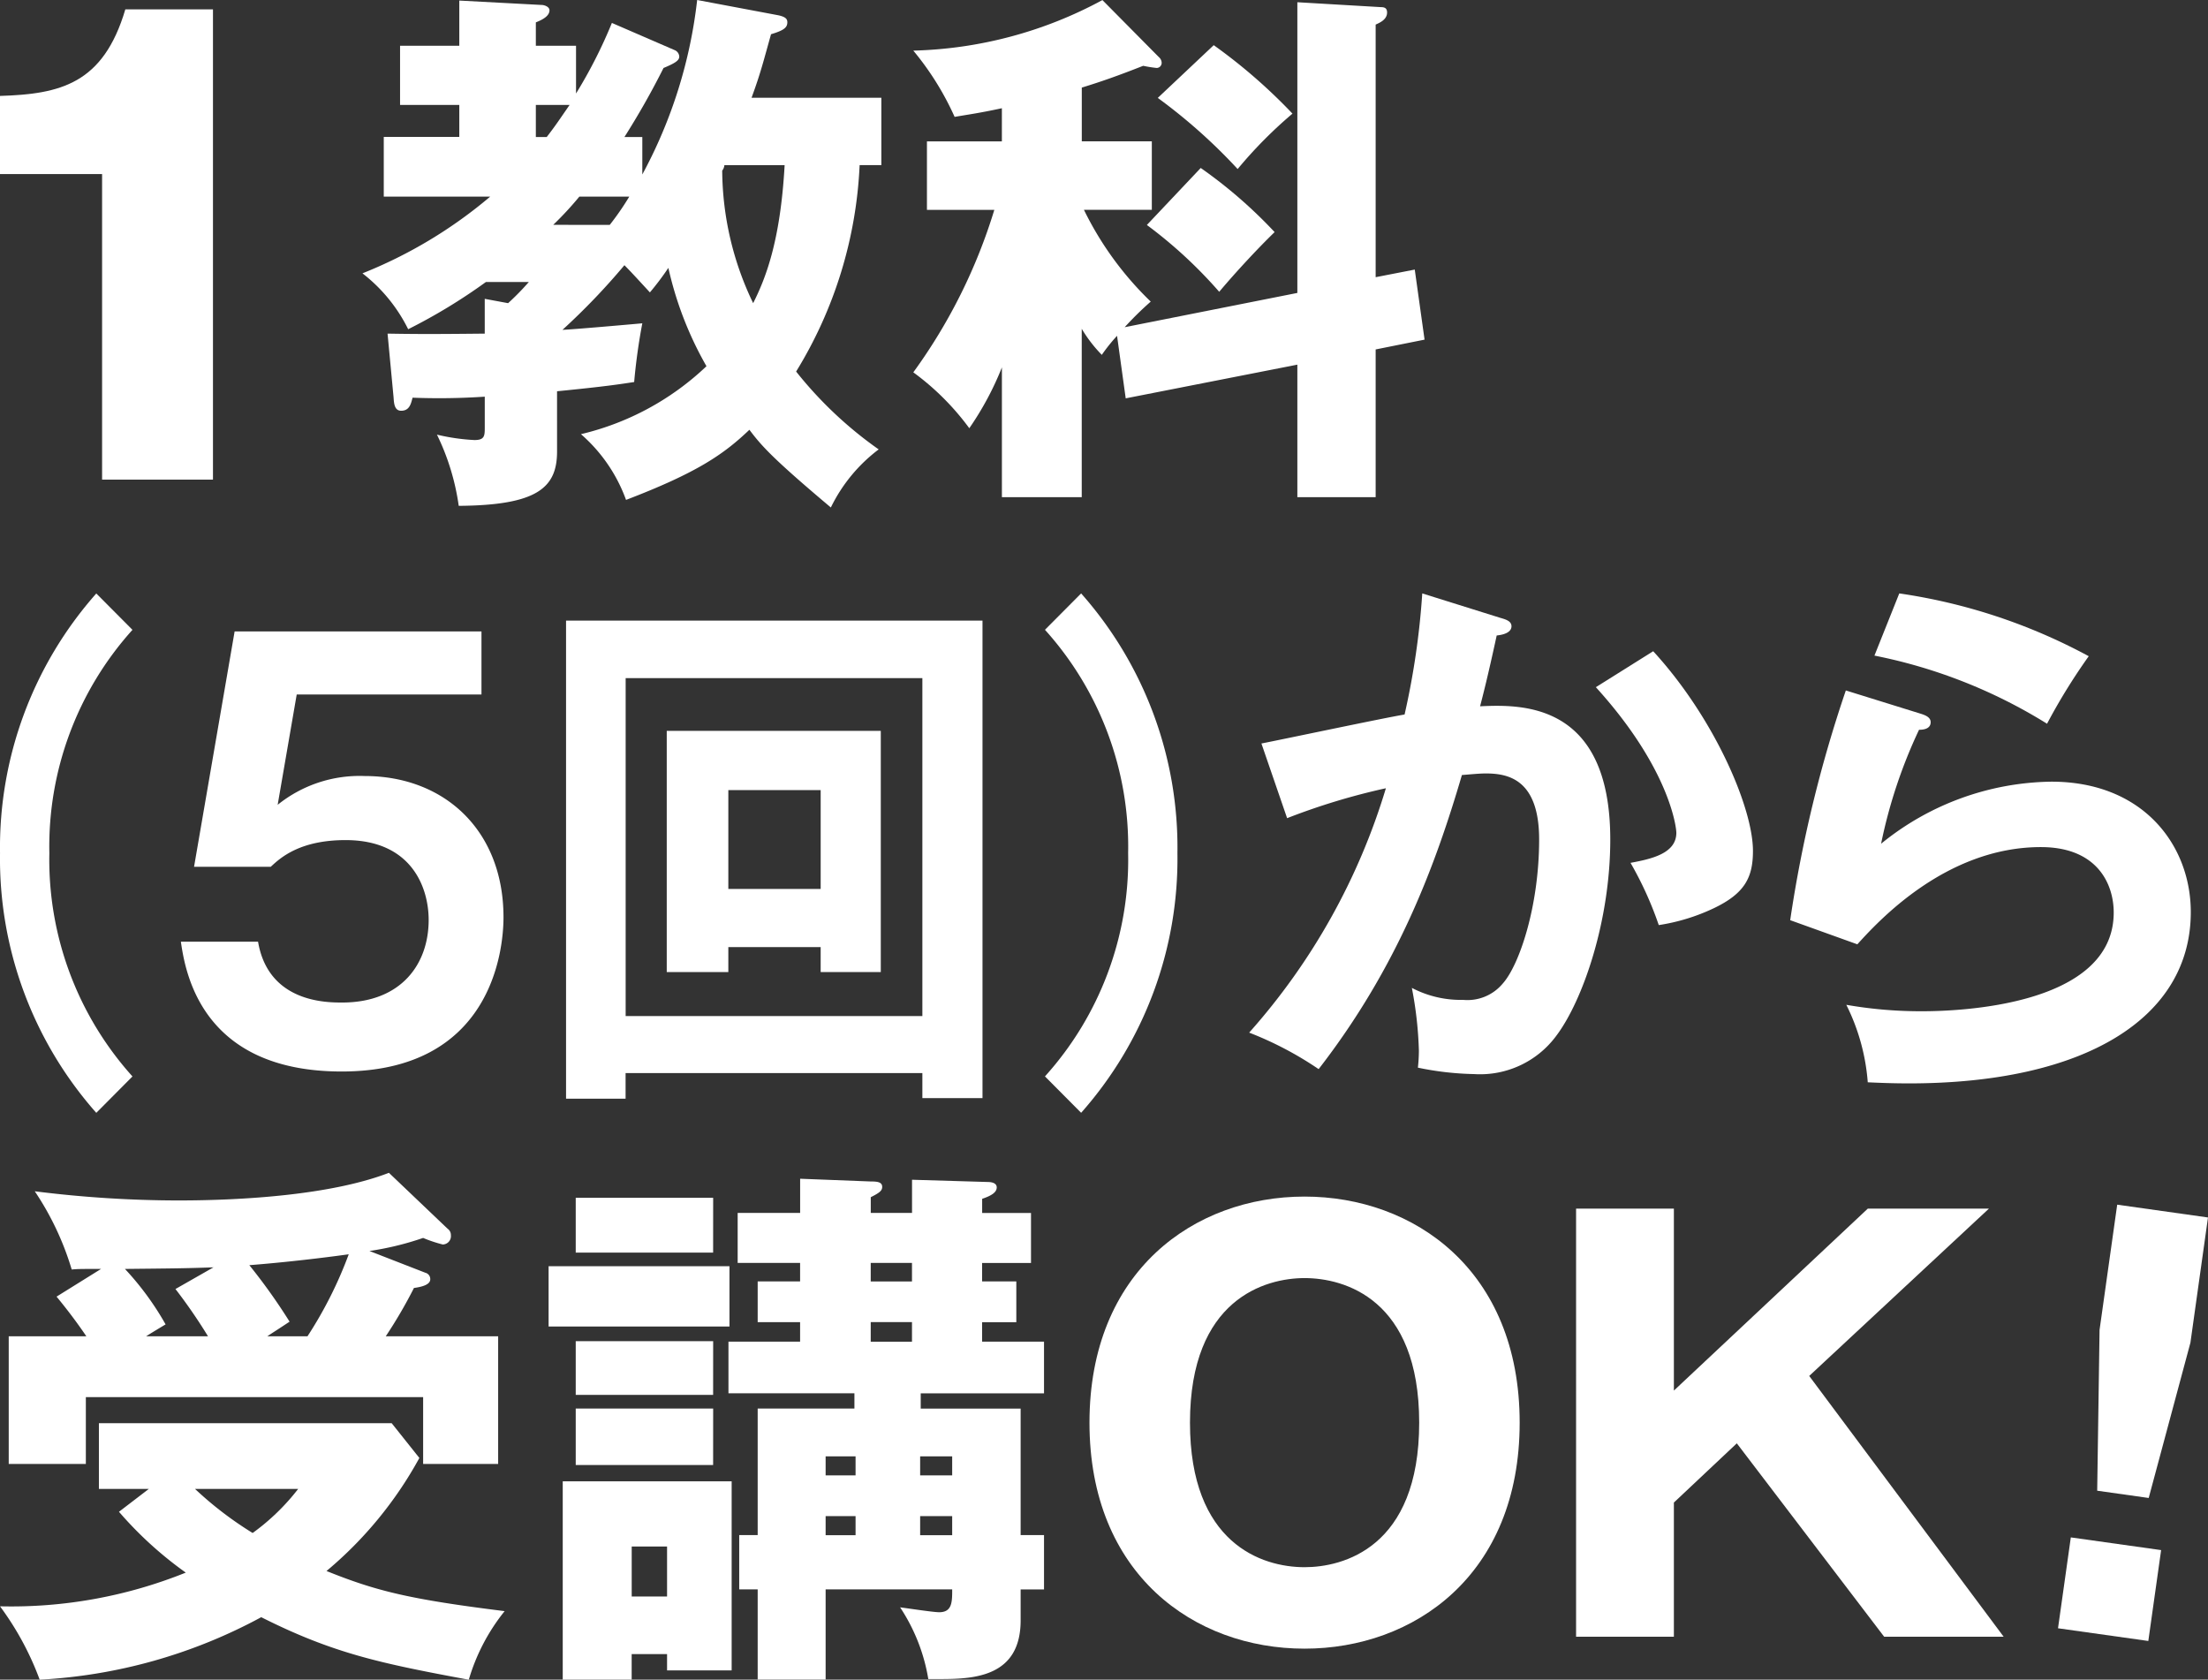
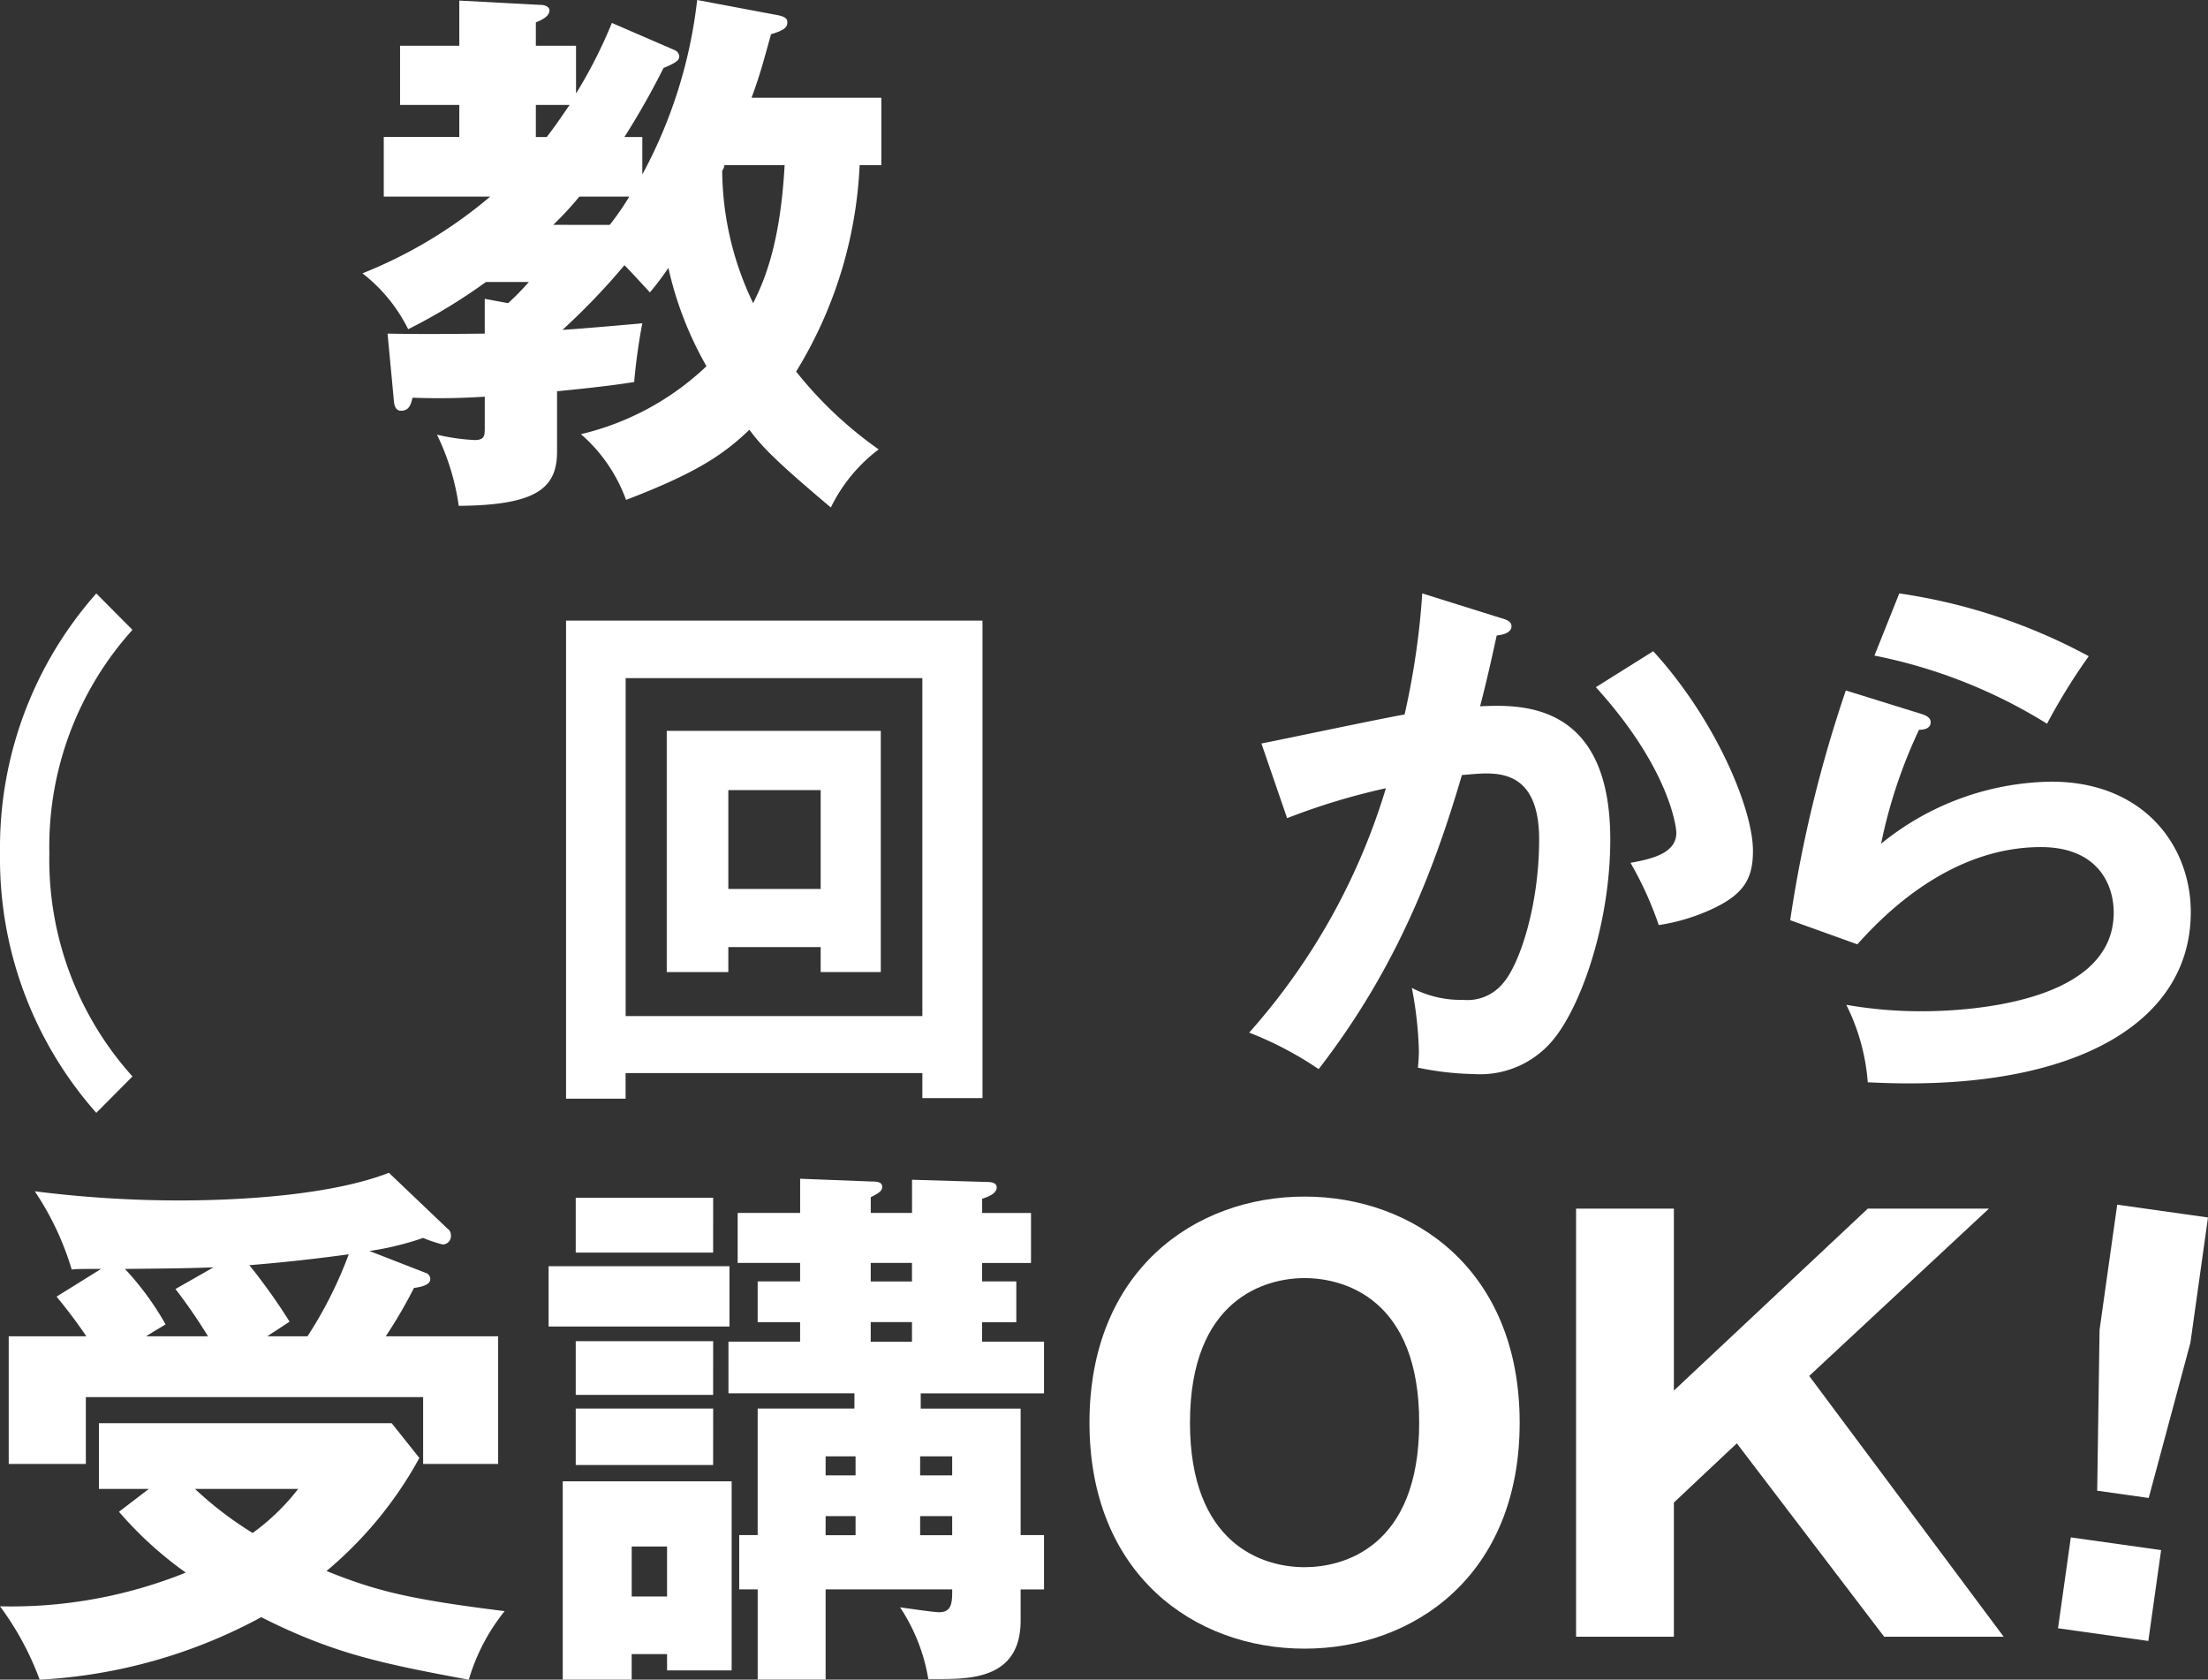
<svg xmlns="http://www.w3.org/2000/svg" width="173.847" height="132.237" viewBox="0 0 173.847 132.237">
  <rect x="0" y="0" width="173.847" height="132.237" fill="#333333" stroke="none" />
  <g id="kaki-text-100" transform="translate(-2727.253 -3287.116)">
-     <path id="パス_553971" data-name="パス 553971" d="M8.308,37.388V13.334H.27V7.181C5.019,7.036,8.4,6.239,10.138.367h6.9V37.388Z" transform="translate(2726.983 3287.487)" fill="#fff" />
    <path id="パス_553972" data-name="パス 553972" d="M21.277,35.767c0,2.863-1.58,4.232-7.742,4.277a18.643,18.643,0,0,0-1.715-5.606,16.081,16.081,0,0,0,2.953.426c.812,0,.812-.341.812-1.023V31.449a54,54,0,0,1-5.686.08c-.13.516-.256,1.028-.9,1.028-.516,0-.562-.557-.592-1.028l-.476-5.044c2.176.04,3.931.04,7.652,0V23.747l1.84.341a20.84,20.84,0,0,0,1.63-1.665h-3.38a44,44,0,0,1-6.118,3.716,12.662,12.662,0,0,0-3.6-4.4A36.368,36.368,0,0,0,16.012,15.7H7.633v-4.7H13.58V8.479H8.916V3.82H13.58V.265l6.5.346c.17,0,.6.125.6.421,0,.436-.516.732-1.073.948V3.82h3.164V7.581a37.845,37.845,0,0,0,2.823-5.556l4.919,2.131a.583.583,0,0,1,.386.516c0,.3-.3.511-1.239.9a61.834,61.834,0,0,1-3.079,5.436h1.409v2.948A37.74,37.74,0,0,0,32.308.22l6.378,1.2c.6.13.722.3.722.557,0,.426-.3.642-1.284.938-.6,2.136-.812,3.039-1.534,5H46.81v5.305H45.1a33.864,33.864,0,0,1-5,16.251A31.194,31.194,0,0,0,46.6,35.6a12.654,12.654,0,0,0-3.766,4.573c-4.618-3.886-5.476-4.874-6.413-6.118-2.016,1.926-4.112,3.38-9.713,5.521a12.478,12.478,0,0,0-3.55-5.175,21.541,21.541,0,0,0,9.883-5.35,27.708,27.708,0,0,1-3-7.742,21.759,21.759,0,0,1-1.454,1.931c-1.148-1.244-1.494-1.625-2.006-2.141a52.862,52.862,0,0,1-4.879,5.09c.983-.045,5.305-.426,6.288-.516a46.6,46.6,0,0,0-.642,4.623c-1.153.176-2.221.346-6.072.727Zm-.812-24.761c.687-.9.767-1.028,1.8-2.527H19.607v2.527Zm4.959,6.92A21.535,21.535,0,0,0,26.963,15.7H23.032a26.241,26.241,0,0,1-2.056,2.221Zm9.026-4.7a.787.787,0,0,1-.17.426,24.325,24.325,0,0,0,2.437,10.435c.943-1.88,2.141-4.789,2.477-10.861Z" transform="translate(2749.836 3286.896)" fill="#fff" />
-     <path id="パス_553973" data-name="パス 553973" d="M44.848,23.277V.391l6.589.386c.341,0,.476.13.476.426,0,.562-.6.812-.9.948V22.038l3.079-.6.772,5.516-3.851.772V39.358H44.848V28.923L31.334,31.576l-.682-4.924a13.892,13.892,0,0,0-1.2,1.5,10.848,10.848,0,0,1-1.58-2.051V39.358H21.586V29.139a23.94,23.94,0,0,1-2.567,4.789,20.38,20.38,0,0,0-4.408-4.4,43.04,43.04,0,0,0,6.378-12.792H15.684v-5.39h5.9V8.735c-1.755.381-2.738.511-3.721.682A22.63,22.63,0,0,0,14.611,4.2,32.975,32.975,0,0,0,29.5.221l4.448,4.493a.609.609,0,0,1,.216.426.4.4,0,0,1-.391.426,10.109,10.109,0,0,1-1.063-.17c-1.971.777-3.3,1.244-4.834,1.715v4.232H33.39v5.39H28.044a25.594,25.594,0,0,0,5.26,7.226,25.877,25.877,0,0,0-2.051,2.016Zm-7.607-9.838a37.151,37.151,0,0,1,5.817,5.049c-1.244,1.2-3.039,3.124-4.362,4.7A36,36,0,0,0,33,17.927Zm1.023-9.668a42.825,42.825,0,0,1,6.2,5.39,34.892,34.892,0,0,0-4.317,4.362,43.408,43.408,0,0,0-6.288-5.6Z" transform="translate(2784.552 3286.901)" fill="#fff" />
    <g id="グループ_160042" data-name="グループ 160042" transform="translate(2727.253 3333.834)">
      <path id="パス_553974" data-name="パス 553974" d="M34.128,2.974a25.479,25.479,0,0,0-6.544,17.58,25.5,25.5,0,0,0,6.544,17.58L31.28,41A30.182,30.182,0,0,1,23.7,20.554,30.174,30.174,0,0,1,31.28.111Z" transform="translate(-23.698 -0.106)" fill="#fff" />
-       <path id="パス_553975" data-name="パス 553975" d="M50.206.707V5.671H35.659l-1.5,8.685a10.283,10.283,0,0,1,6.85-2.266c6.313,0,10.931,4.317,10.931,11.117,0,2.653-.968,12.145-12.741,12.145-11.082,0-12.315-7.868-12.661-10.219h6.077c.812,4.789,5.39,4.789,6.619,4.789,4.658,0,6.814-3.034,6.814-6.5,0-2.562-1.349-6.288-6.544-6.288-3.58,0-5.115,1.374-5.887,2.1H27.576L30.77.707Z" transform="translate(-12.297 2.287)" fill="#fff" />
      <path id="パス_553976" data-name="パス 553976" d="M37.274,36.159v2.016H32.586V.537H65.375V38.13H60.641V36.159ZM60.641,5.065H37.279V31.671H60.641ZM45.363,26.241v1.966H40.514V9.217H57.367V28.206H52.633V26.241Zm7.271-12.36H45.363v7.782h7.271Z" transform="translate(11.982 1.604)" fill="#fff" />
-       <path id="パス_553977" data-name="パス 553977" d="M40.106,38.134a25.451,25.451,0,0,0,6.549-17.58,25.475,25.475,0,0,0-6.549-17.58L42.954.11a30.157,30.157,0,0,1,7.582,20.443A30.149,30.149,0,0,1,42.954,41Z" transform="translate(42.169 -0.11)" fill="#fff" />
    </g>
    <g id="グループ_160041" data-name="グループ 160041" transform="translate(2727.253 3379.449)">
      <path id="パス_553978" data-name="パス 553978" d="M11.719,34.037H7.787V28.862H30.838L33.019,31.6a30.915,30.915,0,0,1-7.311,8.9c3.931,1.58,6.5,2.221,14.025,3.159a15.629,15.629,0,0,0-2.823,5.4C29.981,47.771,26.26,47,20.569,44.136A41.171,41.171,0,0,1,3.124,49.055,23.133,23.133,0,0,0,0,43.279a36.781,36.781,0,0,0,14.627-2.653,29.636,29.636,0,0,1-5.26-4.789ZM33.491,17.019a.513.513,0,0,1,.386.511c0,.426-.642.6-1.284.687a37.471,37.471,0,0,1-2.221,3.806h8.85V32.072H33.315v-5.26H6.759v5.26H.687V22.023H6.8c-.722-1.068-1.534-2.141-2.347-3.124l3.505-2.181c-1.625,0-1.8,0-2.312.045a22.672,22.672,0,0,0-2.908-6.158,91.094,91.094,0,0,0,11.292.722c5.049,0,12.059-.426,16.592-2.176l4.618,4.4a.6.6,0,0,1,.261.511.659.659,0,0,1-.642.732,10.781,10.781,0,0,1-1.544-.516,23.336,23.336,0,0,1-4.227,1.028Zm-16.683-.426c-2.437.085-3.2.085-6.97.125a22.806,22.806,0,0,1,3.2,4.367c-.211.125-1.279.767-1.534.938h4.874A41.782,41.782,0,0,0,13.815,18.3ZM15.354,34.037a28.1,28.1,0,0,0,4.538,3.47,17.415,17.415,0,0,0,3.585-3.47Zm8.855-12.014a32.392,32.392,0,0,0,3.249-6.458c-.6.085-4.016.557-7.827.857A45.677,45.677,0,0,1,22.8,20.87c-1.158.767-1.374.893-1.755,1.153Z" transform="translate(0 -9.151)" fill="#fff" />
      <path id="パス_553979" data-name="パス 553979" d="M22.855,20.877H8.614V16.129H22.855Zm-7.7,25.789v2.011H9.727V33.067h13.3V47.95H17.941V46.666Zm6.413-31.605H10.75V10.743H21.571Zm0,11.2H10.75V22.031H21.571Zm0,5.521H10.75V27.336H21.571ZM17.941,38.2H15.158v3.936h2.783Zm29.68-.9v4.277H45.78v2.437c0,4.408-3.59,4.618-6.288,4.618H38.51a14.492,14.492,0,0,0-2.221-5.646c.983.135,2.648.386,3.079.386,1.023,0,1.023-.812,1.023-1.8H30.426v7.1h-5.35v-7.1H23.622V37.3h1.454V27.336h7.617v-1.2H22.775V22.071h5.641V20.536h-3.34V17.327h3.34V15.873H23.5V11.937h4.919V9.244l5.561.216c.511,0,.9.04.9.426,0,.3-.211.466-.9.812v1.239h3.249V9.324l5.947.176c.426,0,.722.13.722.426,0,.426-.506.682-1.148.9v1.113h3.846v3.936H42.747v1.454h2.693v3.209H42.747v1.534h4.874v4.067H37.913v1.2H45.78V37.3ZM32.783,31.1H30.426v1.5h2.357Zm0,4.708H30.426v1.5h2.357Zm1.193-18.478h3.249V15.873H33.977Zm0,4.744h3.249V20.531H33.977ZM40.39,31.1H37.868v1.5H40.39Zm0,4.708H37.868v1.5H40.39Z" transform="translate(34.58 -8.778)" fill="#fff" />
      <path id="パス_553980" data-name="パス 553980" d="M34.04,45.112c-8.685,0-16.933-5.857-16.933-17.791s8.249-17.8,16.933-17.8c8.6,0,16.938,5.777,16.938,17.8S42.64,45.112,34.04,45.112M25.02,27.321c0,9.5,5.641,11.378,9.021,11.378,2.994,0,9.026-1.5,9.026-11.378,0-9.753-5.9-11.383-9.026-11.383-3.074,0-9.021,1.63-9.021,11.383" transform="translate(68.673 -7.65)" fill="#fff" />
      <path id="パス_553981" data-name="パス 553981" d="M32.445,32.854v10.56h-7.7V9.713h7.7V24.039L47.714,9.713h9.537L43.1,22.886,58.409,43.415H49L37.4,28.191Z" transform="translate(99.348 -6.894)" fill="#fff" />
      <path id="パス_553982" data-name="パス 553982" d="M33.323,35.846l7.11,1L39.425,44l-7.11-1Zm10.8-25.187L42.74,20.517,39.455,32.742,35.4,32.17l.186-12.661,1.389-9.858Z" transform="translate(129.723 -7.143)" fill="#fff" />
    </g>
    <g id="グループ_160043" data-name="グループ 160043" transform="translate(2825.608 3333.834)">
      <path id="パス_553983" data-name="パス 553983" d="M62.657,1.928c.439.124.868.258.868.659,0,.3-.248.63-1.164.725-.735,3.388-1.088,4.715-1.308,5.574,3.121-.134,10.25-.429,10.25,10.489,0,6.442-2.176,12.712-4.257,15.461a7.455,7.455,0,0,1-6.471,3.006,23.656,23.656,0,0,1-4.419-.506A12.351,12.351,0,0,0,56.234,36a29.92,29.92,0,0,0-.554-4.944A8.3,8.3,0,0,0,59.718,32a3.615,3.615,0,0,0,3.121-1.288c1.308-1.46,2.863-6.1,2.863-11.338,0-4.772-2.472-5.2-4.209-5.2-.525,0-1.346.086-1.871.124-2.081,7.091-5.03,15.089-11.281,23.153a27.239,27.239,0,0,0-5.469-2.873,51.042,51.042,0,0,0,10.765-19.24,52.272,52.272,0,0,0-7.778,2.357l-2.023-5.879C45.6,11.472,53.5,9.8,55.108,9.534A61.228,61.228,0,0,0,56.5,0ZM74.683,4.552C79.5,9.8,82.537,16.874,82.537,20.271c0,2.1-.649,3.35-3.083,4.514a15.541,15.541,0,0,1-4.333,1.327,27.711,27.711,0,0,0-2.224-4.9c1.613-.3,3.608-.725,3.608-2.367,0-.468-.563-5.106-6.337-11.462Z" transform="translate(-42.873)" fill="#fff" />
      <path id="パス_553984" data-name="パス 553984" d="M53.682,13.96c.3.1.735.258.735.649,0,.554-.611.6-.916.6a39.439,39.439,0,0,0-2.987,8.971,21.647,21.647,0,0,1,13.409-4.886c7.244,0,10.975,5.02,10.975,10.269,0,8.37-8.379,13.485-22.18,13.485-1.346,0-2.424-.048-3.254-.086a16.367,16.367,0,0,0-1.689-6.1,34.1,34.1,0,0,0,5.984.506c2.749,0,15.07-.382,15.07-7.769,0-2.271-1.308-5.154-5.736-5.154-7.5,0-12.846,5.889-14.449,7.654l-5.287-1.9a102.453,102.453,0,0,1,4.381-18.086ZM51.946,4.473A44.867,44.867,0,0,1,66.863,9.417a47.1,47.1,0,0,0-3.283,5.316,40.7,40.7,0,0,0-13.59-5.364Z" transform="translate(-0.761 -4.473)" fill="#fff" />
    </g>
  </g>
</svg>